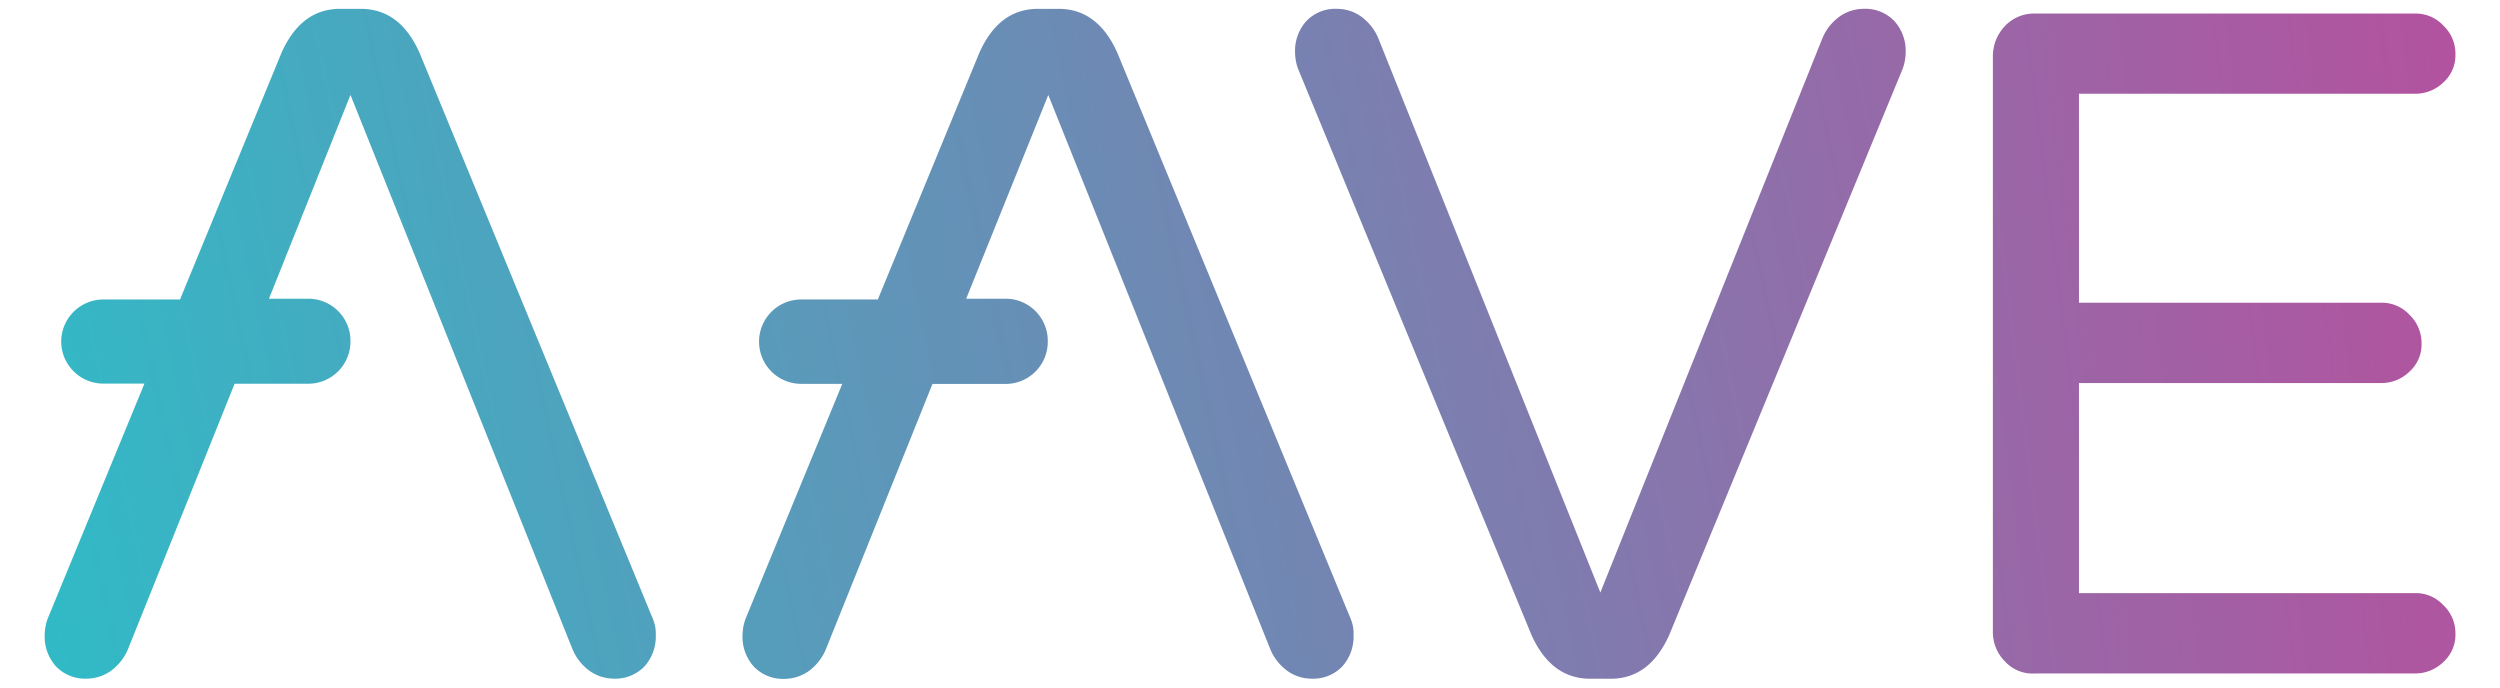
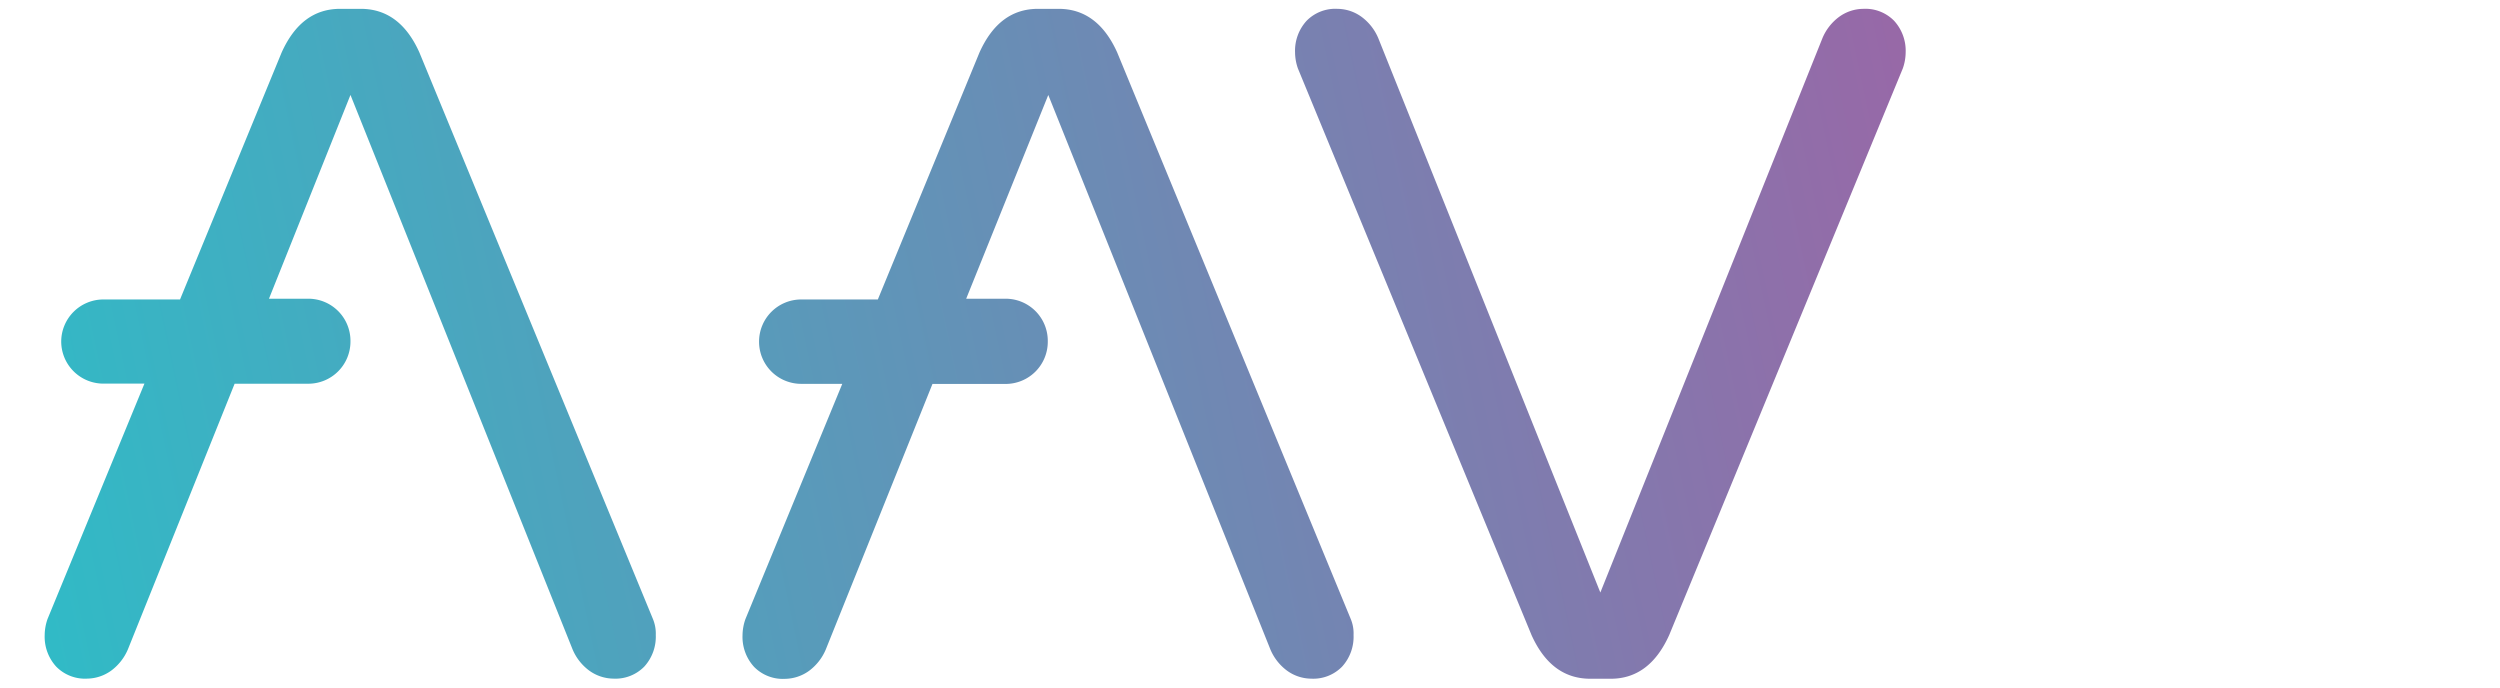
<svg xmlns="http://www.w3.org/2000/svg" xmlns:xlink="http://www.w3.org/1999/xlink" data-name="Layer 1" viewBox="0 0 800 220">
  <defs>
    <linearGradient id="a" x1="402.38" x2="416.27" y1="608.02" y2="611.26" gradientTransform="matrix(55.73 0 0 -61.13 -22399.38 37390.17)" gradientUnits="userSpaceOnUse">
      <stop offset="0" stop-color="#31bac6" />
      <stop offset="1" stop-color="#b6509e" />
    </linearGradient>
    <linearGradient xlink:href="#a" id="b" x1="398.46" x2="416.8" y1="607.05" y2="610.33" gradientTransform="matrix(42.21 0 0 -60.24 -16781.26 36852.38)" />
    <linearGradient xlink:href="#a" id="c" x1="403.19" x2="417.06" y1="608.4" y2="611.63" gradientTransform="matrix(55.78 0 0 -61.13 -22470.38 37393.23)" />
    <linearGradient xlink:href="#a" id="d" x1="404.08" x2="417.96" y1="609.27" y2="612.51" gradientTransform="matrix(55.78 0 0 -61.13 -22536.12 37390.77)" />
  </defs>
  <g data-name="Group 4051">
    <path d="M490.08 203.2 415.34 21.93a15.83 15.83 0 0 1-.92-5.15 14.2 14.2 0 0 1 3.67-10.1A12.86 12.86 0 0 1 428 2.83a13.31 13.31 0 0 1 7.71 2.57 16.37 16.37 0 0 1 5.33 6.79l71.07 177.42 71.08-177.42a16.27 16.27 0 0 1 5.32-6.79 13.31 13.31 0 0 1 7.71-2.57 12.86 12.86 0 0 1 9.92 3.85 14.2 14.2 0 0 1 3.67 10.1 15.77 15.77 0 0 1-.92 5.14L534.15 203.2c-4.21 9.37-10.47 14-18.73 14h-6.61c-8.26-.04-14.51-4.63-18.73-14Z" data-name="Path 2431" style="fill:url(#a)" />
-     <path d="M641.58 211.65a13.31 13.31 0 0 1-3.86-9.74V18.25a14 14 0 0 1 3.86-9.91 12.74 12.74 0 0 1 9.73-4H772.7a12.07 12.07 0 0 1 9.18 3.85 12.37 12.37 0 0 1 3.86 9.19 11.7 11.7 0 0 1-3.86 9A12.93 12.93 0 0 1 772.7 30H665.27v66.87h96.59a12.08 12.08 0 0 1 9.18 3.86 12.6 12.6 0 0 1 3.86 9.18 11.7 11.7 0 0 1-3.86 9 12.84 12.84 0 0 1-9.18 3.67h-96.59v67.22H772.7a12 12 0 0 1 9.18 3.86 12.33 12.33 0 0 1 3.86 9.18 11.7 11.7 0 0 1-3.86 9 12.93 12.93 0 0 1-9.18 3.67H651.31a12 12 0 0 1-9.73-3.86Z" data-name="Path 2432" style="fill:url(#b)" />
    <path d="M432.23 198.06 357.5 16.78C353.29 7.42 347 2.83 338.77 2.83h-6.62c-8.27 0-14.51 4.59-18.73 14l-32.51 79h-24.6a13.49 13.49 0 0 0-13.41 13.41v.18a13.48 13.48 0 0 0 13.41 13.41h13.22l-31 75.3a15.81 15.81 0 0 0-.92 5.14 14.19 14.19 0 0 0 3.67 10.1 12.87 12.87 0 0 0 9.92 3.86 13.45 13.45 0 0 0 7.71-2.57 16.46 16.46 0 0 0 5.33-6.8l34.15-85h23.49a13.49 13.49 0 0 0 13.41-13.41V109a13.48 13.48 0 0 0-13.41-13.41h-12.7l26.27-65.2 71.07 177.42a16.27 16.27 0 0 0 5.32 6.79 13.31 13.31 0 0 0 7.72 2.57 12.86 12.86 0 0 0 9.91-3.85 14.21 14.21 0 0 0 3.67-10.11 12 12 0 0 0-.91-5.15Z" data-name="Path 2433" style="fill:url(#c)" />
    <path d="M208.93 198.06 134.2 16.78C130 7.42 123.72 2.83 115.45 2.83h-6.61c-8.26 0-14.5 4.59-18.73 14l-32.5 79H33a13.5 13.5 0 0 0-13.41 13.41v.18A13.5 13.5 0 0 0 33 122.76h13.22l-31 75.3a15.81 15.81 0 0 0-.92 5.14 14.17 14.17 0 0 0 3.67 10.1 12.87 12.87 0 0 0 9.92 3.86 13.45 13.45 0 0 0 7.71-2.57 16.46 16.46 0 0 0 5.33-6.8l34.15-85h23.66a13.49 13.49 0 0 0 13.41-13.41V109a13.48 13.48 0 0 0-13.41-13.41H86.07l26.08-65.21 71.07 177.41a16.3 16.3 0 0 0 5.33 6.8 13.45 13.45 0 0 0 7.71 2.57 12.91 12.91 0 0 0 9.92-3.86 14.2 14.2 0 0 0 3.67-10.1 12.21 12.21 0 0 0-.92-5.14Z" data-name="Path 2434" style="fill:url(#d)" />
  </g>
</svg>